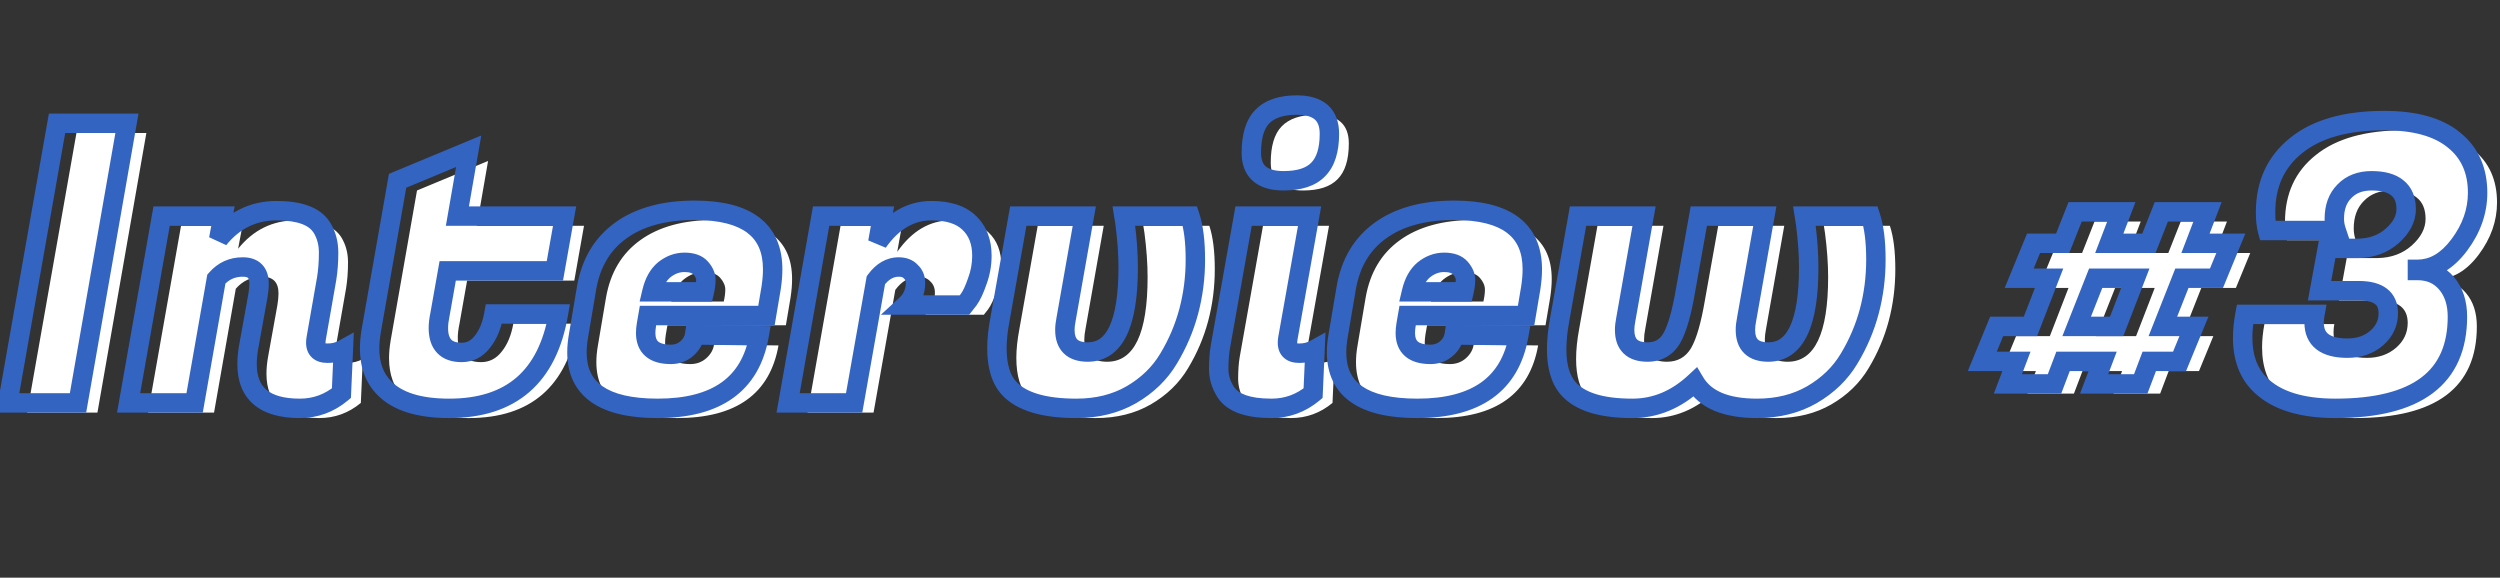
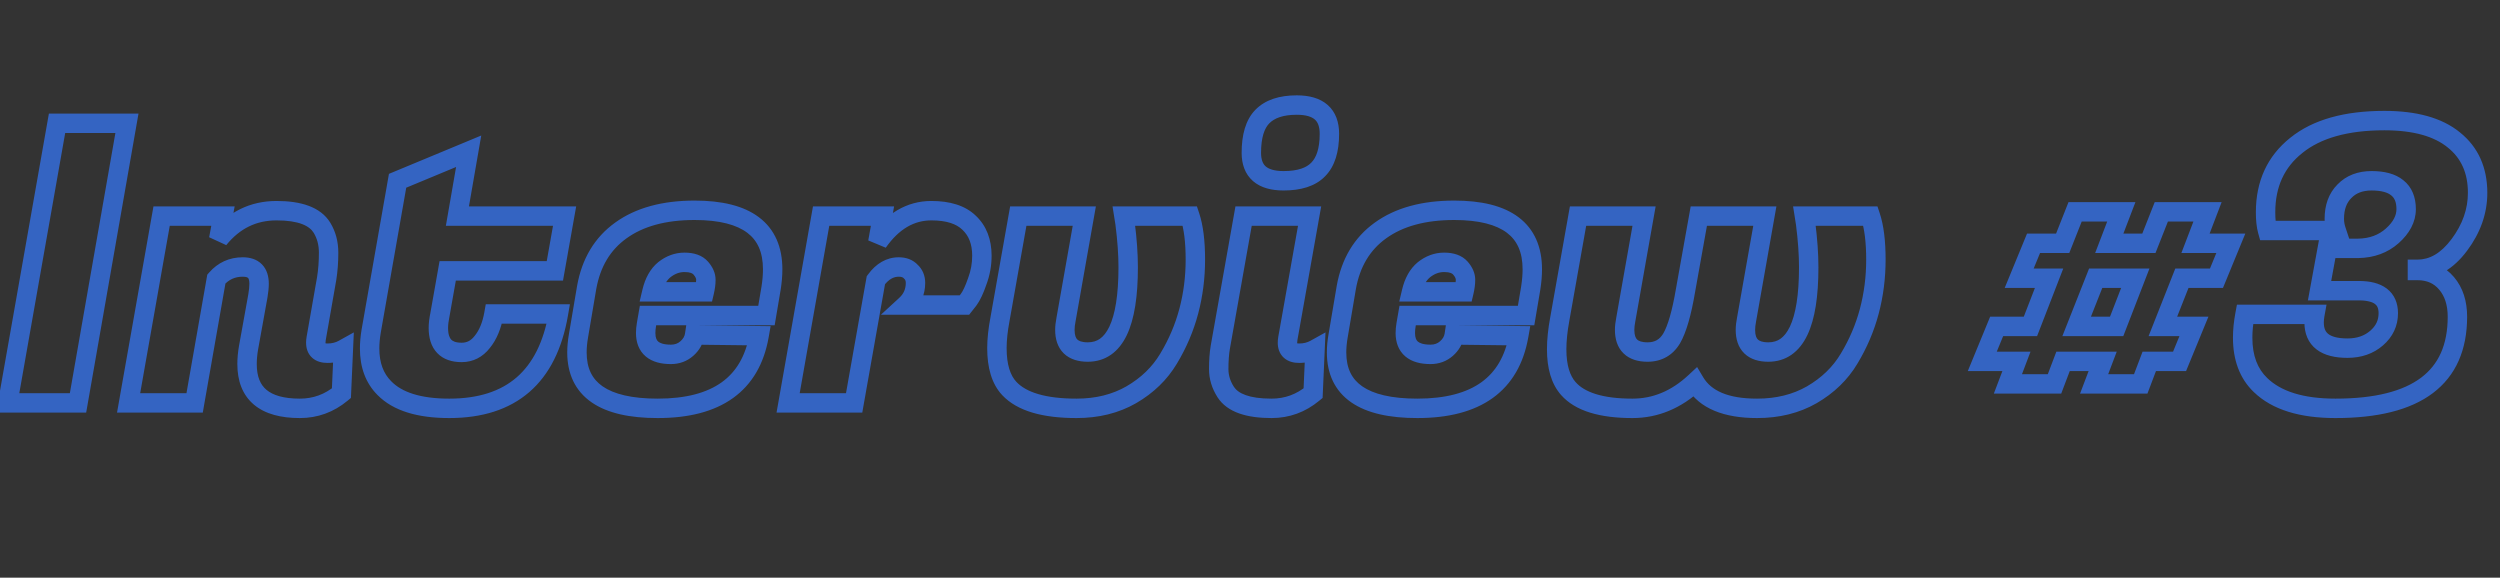
<svg xmlns="http://www.w3.org/2000/svg" width="515" height="119" viewBox="0 0 515 119" fill="none">
  <rect x="0" y="0" width="515" height="119" fill="#333333" stroke="none" />
-   <path d="M30.15 27.4L20.07 85H5.59L15.75 27.4H30.15ZM57.372 60.44C57.372 58.147 56.252 57 54.012 57C51.825 57 50.012 57.827 48.572 59.48L44.092 85H30.492L37.292 46.52H49.932L49.052 51.24C52.198 47.347 56.172 45.4 60.972 45.4C65.772 45.4 68.892 46.573 70.332 48.92C71.238 50.413 71.692 52.12 71.692 54.04C71.692 55.96 71.558 57.747 71.292 59.4L69.132 71.72C69.078 72.04 69.052 72.333 69.052 72.6C69.052 74.04 69.852 74.76 71.452 74.76C72.678 74.76 73.772 74.493 74.732 73.96L74.332 83C71.825 85.08 68.972 86.12 65.772 86.12C58.518 86.12 54.892 83.08 54.892 77C54.892 75.933 54.998 74.787 55.212 73.56L57.132 62.92C57.292 61.96 57.372 61.133 57.372 60.44ZM96.544 86.12C90.357 86.12 85.904 84.733 83.184 81.96C81.157 79.933 80.144 77.213 80.144 73.8C80.144 72.68 80.251 71.48 80.464 70.2L85.904 39.24L100.544 33.16L98.224 46.52H120.304L118.304 57.8H96.224L94.624 66.84C94.411 67.853 94.304 68.76 94.304 69.56C94.304 72.92 95.904 74.6 99.104 74.6C100.811 74.6 102.224 73.88 103.344 72.44C104.517 71 105.317 69.08 105.744 66.68H119.024C116.784 79.64 109.291 86.12 96.544 86.12ZM139.49 86.12C128.397 86.12 122.85 82.28 122.85 74.6C122.85 73.533 122.957 72.387 123.17 71.16L124.85 61.24C125.757 56.12 128.104 52.2 131.89 49.48C135.73 46.707 140.797 45.32 147.09 45.32C157.81 45.32 163.17 49.373 163.17 57.48C163.17 58.653 163.064 59.933 162.85 61.32L161.89 67H137.49L137.17 68.84C137.064 69.48 137.01 70.067 137.01 70.6C137.01 73.533 138.744 75 142.21 75C143.49 75 144.584 74.6 145.49 73.8C146.397 73 146.93 72.067 147.09 71L160.37 71.16C158.61 81.133 151.65 86.12 139.49 86.12ZM149.09 62.12C149.304 61.213 149.41 60.387 149.41 59.64C149.41 58.84 149.064 58.04 148.37 57.24C147.677 56.44 146.557 56.04 145.01 56.04C143.517 56.04 142.13 56.547 140.85 57.56C139.624 58.573 138.77 60.093 138.29 62.12H149.09ZM206.271 54.68C206.271 56.493 205.951 58.253 205.311 59.96C204.724 61.667 204.138 62.92 203.551 63.72L202.671 64.84H190.591C191.924 63.613 192.591 62.093 192.591 60.28C192.591 59.32 192.271 58.547 191.631 57.96C191.044 57.32 190.218 57 189.151 57C187.338 57 185.764 57.907 184.431 59.72L179.951 85H166.351L173.151 46.52H185.791L184.831 51.88C187.871 47.56 191.551 45.4 195.871 45.4C199.338 45.4 201.924 46.227 203.631 47.88C205.391 49.533 206.271 51.8 206.271 54.68ZM249.125 46.52C249.871 48.76 250.245 51.747 250.245 55.48C250.245 59.16 249.791 62.707 248.885 66.12C247.978 69.533 246.591 72.787 244.725 75.88C242.911 78.92 240.351 81.4 237.045 83.32C233.791 85.187 230.031 86.12 225.765 86.12C219.098 86.12 214.485 84.76 211.925 82.04C210.218 80.227 209.365 77.453 209.365 73.72C209.365 71.96 209.578 69.96 210.005 67.72L213.765 46.52H227.365L223.605 67.8C223.445 68.6 223.365 69.32 223.365 69.96C223.365 73 224.938 74.52 228.085 74.52C233.631 74.52 236.405 68.707 236.405 57.08C236.405 54.36 236.191 51.347 235.765 48.04L235.525 46.52H249.125ZM271.617 74.76C272.843 74.76 273.937 74.493 274.897 73.96L274.497 83C271.99 85.08 269.137 86.12 265.937 86.12C261.083 86.12 257.937 85 256.497 82.76C255.537 81.267 255.057 79.693 255.057 78.04C255.057 76.333 255.163 74.84 255.377 73.56L260.177 46.52H273.777L269.297 71.72C269.243 72.04 269.217 72.333 269.217 72.6C269.217 74.04 270.017 74.76 271.617 74.76ZM261.777 33.48C261.777 30.067 262.523 27.587 264.017 26.04C265.563 24.44 267.937 23.64 271.137 23.64C275.617 23.64 277.857 25.613 277.857 29.56C277.857 32.92 277.083 35.373 275.537 36.92C274.043 38.467 271.67 39.24 268.417 39.24C263.99 39.24 261.777 37.32 261.777 33.48ZM295.975 86.12C284.881 86.12 279.335 82.28 279.335 74.6C279.335 73.533 279.441 72.387 279.655 71.16L281.335 61.24C282.241 56.12 284.588 52.2 288.375 49.48C292.215 46.707 297.281 45.32 303.575 45.32C314.295 45.32 319.655 49.373 319.655 57.48C319.655 58.653 319.548 59.933 319.335 61.32L318.375 67H293.975L293.655 68.84C293.548 69.48 293.495 70.067 293.495 70.6C293.495 73.533 295.228 75 298.695 75C299.975 75 301.068 74.6 301.975 73.8C302.881 73 303.415 72.067 303.575 71L316.855 71.16C315.095 81.133 308.135 86.12 295.975 86.12ZM305.575 62.12C305.788 61.213 305.895 60.387 305.895 59.64C305.895 58.84 305.548 58.04 304.855 57.24C304.161 56.44 303.041 56.04 301.495 56.04C300.001 56.04 298.615 56.547 297.335 57.56C296.108 58.573 295.255 60.093 294.775 62.12H305.575ZM389.315 46.52C390.062 48.76 390.435 51.747 390.435 55.48C390.435 59.16 389.982 62.707 389.075 66.12C388.169 69.533 386.782 72.787 384.915 75.88C383.102 78.92 380.542 81.4 377.235 83.32C373.982 85.187 370.222 86.12 365.955 86.12C359.555 86.12 355.289 84.333 353.155 80.76C349.315 84.333 345.022 86.12 340.275 86.12C333.875 86.12 329.475 84.76 327.075 82.04C325.475 80.227 324.675 77.533 324.675 73.96C324.675 72.093 324.889 70.013 325.315 67.72L329.075 46.52H342.675L338.915 67.8C338.755 68.6 338.675 69.32 338.675 69.96C338.675 73 340.249 74.52 343.395 74.52C345.582 74.52 347.235 73.587 348.355 71.72C349.475 69.8 350.435 66.467 351.235 61.72L353.955 46.52H367.555L363.795 67.8C363.635 68.6 363.555 69.32 363.555 69.96C363.555 73 365.129 74.52 368.275 74.52C373.822 74.52 376.595 68.707 376.595 57.08C376.595 54.36 376.382 51.347 375.955 48.04L375.715 46.52H389.315ZM452.99 76.44H446.75L444.99 81.08H435.39L437.15 76.44H428.99L427.23 81.08H417.63L419.39 76.44H412.35L415.31 69.24H422.27L426.11 59.32H419.95L422.91 52.12H428.91L431.47 45.64H440.99L438.51 52.12H446.67L449.23 45.64H458.75L456.27 52.12H463.55L460.59 59.32H453.47L449.55 69.24H455.95L452.99 76.44ZM440.03 69.24L443.87 59.32H435.71L431.79 69.24H440.03ZM484.868 47.08C484.868 47.88 485.002 48.68 485.268 49.48H471.108C470.842 48.52 470.708 47.267 470.708 45.72C470.708 39.907 472.815 35.32 477.028 31.96C481.242 28.547 487.295 26.84 495.188 26.84C501.482 26.84 506.255 28.173 509.508 30.84C512.762 33.453 514.388 37.08 514.388 41.72C514.388 45.507 513.135 49.08 510.628 52.44C508.122 55.8 505.242 57.48 501.988 57.48V57.72C504.495 57.72 506.495 58.6 507.988 60.36C509.482 62.12 510.228 64.413 510.228 67.24C510.228 79.827 501.855 86.12 485.108 86.12C478.122 86.12 472.975 84.52 469.668 81.32C467.215 78.973 465.988 75.72 465.988 71.56C465.988 70.067 466.148 68.467 466.468 66.76H480.868C480.762 67.347 480.708 67.907 480.708 68.44C480.708 71.96 483.002 73.72 487.588 73.72C489.988 73.72 491.988 73.027 493.588 71.64C495.188 70.253 495.988 68.547 495.988 66.52C495.988 63.427 493.962 61.88 489.908 61.88H481.828L483.428 53.16H489.828C492.602 53.107 494.922 52.253 496.788 50.6C498.708 48.893 499.668 47.053 499.668 45.08C499.668 43.107 499.055 41.64 497.828 40.68C496.655 39.72 494.895 39.24 492.548 39.24C490.202 39.24 488.335 39.96 486.948 41.4C485.562 42.787 484.868 44.68 484.868 47.08Z" fill="white" />
  <mask id="path-2-outside-1_202_395" maskUnits="userSpaceOnUse" x="-1" y="19" width="514" height="68" fill="black">
    <rect fill="white" x="-1" y="19" width="514" height="68" />
    <path d="M26.15 25.4L16.07 83H1.59L11.75 25.4H26.15ZM53.372 58.44C53.372 56.147 52.252 55 50.012 55C47.825 55 46.012 55.827 44.572 57.48L40.092 83H26.492L33.292 44.52H45.932L45.052 49.24C48.198 45.347 52.172 43.4 56.972 43.4C61.772 43.4 64.892 44.573 66.332 46.92C67.238 48.413 67.692 50.12 67.692 52.04C67.692 53.96 67.558 55.747 67.292 57.4L65.132 69.72C65.078 70.04 65.052 70.333 65.052 70.6C65.052 72.04 65.852 72.76 67.452 72.76C68.678 72.76 69.772 72.493 70.732 71.96L70.332 81C67.825 83.08 64.972 84.12 61.772 84.12C54.518 84.12 50.892 81.08 50.892 75C50.892 73.933 50.998 72.787 51.212 71.56L53.132 60.92C53.292 59.96 53.372 59.133 53.372 58.44ZM92.544 84.12C86.357 84.12 81.904 82.733 79.184 79.96C77.157 77.933 76.144 75.213 76.144 71.8C76.144 70.68 76.251 69.48 76.464 68.2L81.904 37.24L96.544 31.16L94.224 44.52H116.304L114.304 55.8H92.224L90.624 64.84C90.411 65.853 90.304 66.76 90.304 67.56C90.304 70.92 91.904 72.6 95.104 72.6C96.811 72.6 98.224 71.88 99.344 70.44C100.517 69 101.317 67.08 101.744 64.68H115.024C112.784 77.64 105.291 84.12 92.544 84.12ZM135.49 84.12C124.397 84.12 118.85 80.28 118.85 72.6C118.85 71.533 118.957 70.387 119.17 69.16L120.85 59.24C121.757 54.12 124.104 50.2 127.89 47.48C131.73 44.707 136.797 43.32 143.09 43.32C153.81 43.32 159.17 47.373 159.17 55.48C159.17 56.653 159.064 57.933 158.85 59.32L157.89 65H133.49L133.17 66.84C133.064 67.48 133.01 68.067 133.01 68.6C133.01 71.533 134.744 73 138.21 73C139.49 73 140.584 72.6 141.49 71.8C142.397 71 142.93 70.067 143.09 69L156.37 69.16C154.61 79.133 147.65 84.12 135.49 84.12ZM145.09 60.12C145.304 59.213 145.41 58.387 145.41 57.64C145.41 56.84 145.064 56.04 144.37 55.24C143.677 54.44 142.557 54.04 141.01 54.04C139.517 54.04 138.13 54.547 136.85 55.56C135.624 56.573 134.77 58.093 134.29 60.12H145.09ZM202.271 52.68C202.271 54.493 201.951 56.253 201.311 57.96C200.724 59.667 200.138 60.92 199.551 61.72L198.671 62.84H186.591C187.924 61.613 188.591 60.093 188.591 58.28C188.591 57.32 188.271 56.547 187.631 55.96C187.044 55.32 186.218 55 185.151 55C183.338 55 181.764 55.907 180.431 57.72L175.951 83H162.351L169.151 44.52H181.791L180.831 49.88C183.871 45.56 187.551 43.4 191.871 43.4C195.338 43.4 197.924 44.227 199.631 45.88C201.391 47.533 202.271 49.8 202.271 52.68ZM245.125 44.52C245.871 46.76 246.245 49.747 246.245 53.48C246.245 57.16 245.791 60.707 244.885 64.12C243.978 67.533 242.591 70.787 240.725 73.88C238.911 76.92 236.351 79.4 233.045 81.32C229.791 83.187 226.031 84.12 221.765 84.12C215.098 84.12 210.485 82.76 207.925 80.04C206.218 78.227 205.365 75.453 205.365 71.72C205.365 69.96 205.578 67.96 206.005 65.72L209.765 44.52H223.365L219.605 65.8C219.445 66.6 219.365 67.32 219.365 67.96C219.365 71 220.938 72.52 224.085 72.52C229.631 72.52 232.405 66.707 232.405 55.08C232.405 52.36 232.191 49.347 231.765 46.04L231.525 44.52H245.125ZM267.617 72.76C268.843 72.76 269.937 72.493 270.897 71.96L270.497 81C267.99 83.08 265.137 84.12 261.937 84.12C257.083 84.12 253.937 83 252.497 80.76C251.537 79.267 251.057 77.693 251.057 76.04C251.057 74.333 251.163 72.84 251.377 71.56L256.177 44.52H269.777L265.297 69.72C265.243 70.04 265.217 70.333 265.217 70.6C265.217 72.04 266.017 72.76 267.617 72.76ZM257.777 31.48C257.777 28.067 258.523 25.587 260.017 24.04C261.563 22.44 263.937 21.64 267.137 21.64C271.617 21.64 273.857 23.613 273.857 27.56C273.857 30.92 273.083 33.373 271.537 34.92C270.043 36.467 267.67 37.24 264.417 37.24C259.99 37.24 257.777 35.32 257.777 31.48ZM291.975 84.12C280.881 84.12 275.335 80.28 275.335 72.6C275.335 71.533 275.441 70.387 275.655 69.16L277.335 59.24C278.241 54.12 280.588 50.2 284.375 47.48C288.215 44.707 293.281 43.32 299.575 43.32C310.295 43.32 315.655 47.373 315.655 55.48C315.655 56.653 315.548 57.933 315.335 59.32L314.375 65H289.975L289.655 66.84C289.548 67.48 289.495 68.067 289.495 68.6C289.495 71.533 291.228 73 294.695 73C295.975 73 297.068 72.6 297.975 71.8C298.881 71 299.415 70.067 299.575 69L312.855 69.16C311.095 79.133 304.135 84.12 291.975 84.12ZM301.575 60.12C301.788 59.213 301.895 58.387 301.895 57.64C301.895 56.84 301.548 56.04 300.855 55.24C300.161 54.44 299.041 54.04 297.495 54.04C296.001 54.04 294.615 54.547 293.335 55.56C292.108 56.573 291.255 58.093 290.775 60.12H301.575ZM385.315 44.52C386.062 46.76 386.435 49.747 386.435 53.48C386.435 57.16 385.982 60.707 385.075 64.12C384.169 67.533 382.782 70.787 380.915 73.88C379.102 76.92 376.542 79.4 373.235 81.32C369.982 83.187 366.222 84.12 361.955 84.12C355.555 84.12 351.289 82.333 349.155 78.76C345.315 82.333 341.022 84.12 336.275 84.12C329.875 84.12 325.475 82.76 323.075 80.04C321.475 78.227 320.675 75.533 320.675 71.96C320.675 70.093 320.889 68.013 321.315 65.72L325.075 44.52H338.675L334.915 65.8C334.755 66.6 334.675 67.32 334.675 67.96C334.675 71 336.249 72.52 339.395 72.52C341.582 72.52 343.235 71.587 344.355 69.72C345.475 67.8 346.435 64.467 347.235 59.72L349.955 44.52H363.555L359.795 65.8C359.635 66.6 359.555 67.32 359.555 67.96C359.555 71 361.129 72.52 364.275 72.52C369.822 72.52 372.595 66.707 372.595 55.08C372.595 52.36 372.382 49.347 371.955 46.04L371.715 44.52H385.315ZM448.99 74.44H442.75L440.99 79.08H431.39L433.15 74.44H424.99L423.23 79.08H413.63L415.39 74.44H408.35L411.31 67.24H418.27L422.11 57.32H415.95L418.91 50.12H424.91L427.47 43.64H436.99L434.51 50.12H442.67L445.23 43.64H454.75L452.27 50.12H459.55L456.59 57.32H449.47L445.55 67.24H451.95L448.99 74.44ZM436.03 67.24L439.87 57.32H431.71L427.79 67.24H436.03ZM480.868 45.08C480.868 45.88 481.002 46.68 481.268 47.48H467.108C466.842 46.52 466.708 45.267 466.708 43.72C466.708 37.907 468.815 33.32 473.028 29.96C477.242 26.547 483.295 24.84 491.188 24.84C497.482 24.84 502.255 26.173 505.508 28.84C508.762 31.453 510.388 35.08 510.388 39.72C510.388 43.507 509.135 47.08 506.628 50.44C504.122 53.8 501.242 55.48 497.988 55.48V55.72C500.495 55.72 502.495 56.6 503.988 58.36C505.482 60.12 506.228 62.413 506.228 65.24C506.228 77.827 497.855 84.12 481.108 84.12C474.122 84.12 468.975 82.52 465.668 79.32C463.215 76.973 461.988 73.72 461.988 69.56C461.988 68.067 462.148 66.467 462.468 64.76H476.868C476.762 65.347 476.708 65.907 476.708 66.44C476.708 69.96 479.002 71.72 483.588 71.72C485.988 71.72 487.988 71.027 489.588 69.64C491.188 68.253 491.988 66.547 491.988 64.52C491.988 61.427 489.962 59.88 485.908 59.88H477.828L479.428 51.16H485.828C488.602 51.107 490.922 50.253 492.788 48.6C494.708 46.893 495.668 45.053 495.668 43.08C495.668 41.107 495.055 39.64 493.828 38.68C492.655 37.72 490.895 37.24 488.548 37.24C486.202 37.24 484.335 37.96 482.948 39.4C481.562 40.787 480.868 42.68 480.868 45.08Z" />
  </mask>
  <path d="M26.15 25.4L28.12 25.745L28.531 23.4H26.15V25.4ZM16.07 83V85H17.751L18.04 83.345L16.07 83ZM1.59 83L-0.379 82.653L-0.793 85H1.59V83ZM11.75 25.4V23.4H10.072L9.781 25.053L11.75 25.4ZM24.18 25.055L14.1 82.655L18.04 83.345L28.12 25.745L24.18 25.055ZM16.07 81H1.59V85H16.07V81ZM3.56 83.347L13.72 25.747L9.781 25.053L-0.379 82.653L3.56 83.347ZM11.75 27.4H26.15V23.4H11.75V27.4ZM44.572 57.48L43.063 56.166L42.698 56.586L42.602 57.134L44.572 57.48ZM40.092 83V85H41.771L42.061 83.346L40.092 83ZM26.492 83L24.522 82.652L24.107 85H26.492V83ZM33.292 44.52V42.52H31.614L31.322 44.172L33.292 44.52ZM45.932 44.52L47.898 44.887L48.339 42.52H45.932V44.52ZM45.052 49.24L43.085 48.873L46.607 50.497L45.052 49.24ZM66.332 46.92L68.041 45.882L68.036 45.874L66.332 46.92ZM67.292 57.4L69.261 57.745L69.264 57.732L69.266 57.718L67.292 57.4ZM65.132 69.72L63.162 69.375L63.16 69.383L63.159 69.391L65.132 69.72ZM70.732 71.96L72.73 72.048L72.888 68.474L69.76 70.212L70.732 71.96ZM70.332 81L71.609 82.539L72.29 81.973L72.33 81.088L70.332 81ZM51.212 71.56L49.243 71.205L49.241 71.217L51.212 71.56ZM53.132 60.92L55.1 61.275L55.102 61.262L55.104 61.249L53.132 60.92ZM55.372 58.44C55.372 56.997 55.019 55.545 53.962 54.462C52.897 53.372 51.452 53 50.012 53V57C50.811 57 51.046 57.202 51.101 57.258C51.164 57.322 51.372 57.59 51.372 58.44H55.372ZM50.012 53C47.245 53 44.882 54.078 43.063 56.166L46.08 58.794C47.141 57.575 48.405 57 50.012 57V53ZM42.602 57.134L38.122 82.654L42.061 83.346L46.541 57.826L42.602 57.134ZM40.092 81H26.492V85H40.092V81ZM28.461 83.348L35.261 44.868L31.322 44.172L24.522 82.652L28.461 83.348ZM33.292 46.52H45.932V42.52H33.292V46.52ZM43.965 44.153L43.085 48.873L47.018 49.607L47.898 44.887L43.965 44.153ZM46.607 50.497C49.393 47.05 52.805 45.4 56.972 45.4V41.4C51.538 41.4 47.004 43.643 43.496 47.983L46.607 50.497ZM56.972 45.4C61.596 45.4 63.758 46.55 64.627 47.966L68.036 45.874C66.025 42.597 61.947 41.4 56.972 41.4V45.4ZM64.622 47.958C65.32 49.108 65.692 50.449 65.692 52.04H69.692C69.692 49.791 69.156 47.719 68.041 45.882L64.622 47.958ZM65.692 52.04C65.692 53.868 65.564 55.547 65.317 57.081L69.266 57.718C69.552 55.946 69.692 54.051 69.692 52.04H65.692ZM65.322 57.055L63.162 69.375L67.102 70.065L69.261 57.745L65.322 57.055ZM63.159 69.391C63.091 69.797 63.052 70.203 63.052 70.6H67.052C67.052 70.464 67.065 70.282 67.104 70.049L63.159 69.391ZM63.052 70.6C63.052 71.686 63.363 72.851 64.314 73.707C65.224 74.526 66.392 74.76 67.452 74.76V70.76C67.195 70.76 67.046 70.73 66.976 70.709C66.913 70.69 66.937 70.686 66.99 70.733C67.047 70.785 67.073 70.839 67.077 70.85C67.077 70.85 67.052 70.78 67.052 70.6H63.052ZM67.452 74.76C68.978 74.76 70.412 74.425 71.703 73.708L69.76 70.212C69.131 70.561 68.379 70.76 67.452 70.76V74.76ZM68.734 71.872L68.334 80.912L72.33 81.088L72.73 72.048L68.734 71.872ZM69.054 79.461C66.9 81.249 64.496 82.12 61.772 82.12V86.12C65.447 86.12 68.75 84.911 71.609 82.539L69.054 79.461ZM61.772 82.12C58.376 82.12 56.201 81.401 54.896 80.307C53.659 79.27 52.892 77.63 52.892 75H48.892C48.892 78.45 49.937 81.37 52.327 83.373C54.649 85.319 57.914 86.12 61.772 86.12V82.12ZM52.892 75C52.892 74.065 52.985 73.034 53.182 71.903L49.241 71.217C49.011 72.539 48.892 73.801 48.892 75H52.892ZM53.18 71.915L55.1 61.275L51.163 60.565L49.243 71.205L53.18 71.915ZM55.104 61.249C55.276 60.22 55.372 59.278 55.372 58.44H51.372C51.372 58.989 51.307 59.7 51.159 60.591L55.104 61.249ZM79.184 79.96L80.612 78.56L80.605 78.553L80.598 78.546L79.184 79.96ZM76.464 68.2L74.494 67.854L74.493 67.862L74.491 67.871L76.464 68.2ZM81.904 37.24L81.137 35.393L80.124 35.814L79.934 36.894L81.904 37.24ZM96.544 31.16L98.515 31.502L99.137 27.918L95.777 29.313L96.544 31.16ZM94.224 44.52L92.254 44.178L91.847 46.52H94.224V44.52ZM116.304 44.52L118.273 44.869L118.69 42.52H116.304V44.52ZM114.304 55.8V57.8H115.981L116.273 56.149L114.304 55.8ZM92.224 55.8V53.8H90.547L90.255 55.451L92.224 55.8ZM90.624 64.84L92.581 65.252L92.588 65.22L92.594 65.189L90.624 64.84ZM99.344 70.44L97.794 69.177L97.779 69.194L97.765 69.212L99.344 70.44ZM101.744 64.68V62.68H100.068L99.775 64.33L101.744 64.68ZM115.024 64.68L116.995 65.021L117.399 62.68H115.024V64.68ZM92.544 82.12C86.587 82.12 82.784 80.775 80.612 78.56L77.756 81.36C81.024 84.692 86.128 86.12 92.544 86.12V82.12ZM80.598 78.546C79.017 76.965 78.144 74.791 78.144 71.8H74.144C74.144 75.635 75.298 78.902 77.77 81.374L80.598 78.546ZM78.144 71.8C78.144 70.806 78.239 69.717 78.437 68.529L74.491 67.871C74.263 69.243 74.144 70.554 74.144 71.8H78.144ZM78.434 68.546L83.874 37.586L79.934 36.894L74.494 67.854L78.434 68.546ZM82.671 39.087L97.311 33.007L95.777 29.313L81.137 35.393L82.671 39.087ZM94.574 30.818L92.254 44.178L96.195 44.862L98.515 31.502L94.574 30.818ZM94.224 46.52H116.304V42.52H94.224V46.52ZM114.335 44.171L112.335 55.451L116.273 56.149L118.273 44.869L114.335 44.171ZM114.304 53.8H92.224V57.8H114.304V53.8ZM90.255 55.451L88.655 64.491L92.594 65.189L94.194 56.149L90.255 55.451ZM88.667 64.428C88.433 65.54 88.304 66.588 88.304 67.56H92.304C92.304 66.932 92.388 66.167 92.581 65.252L88.667 64.428ZM88.304 67.56C88.304 69.525 88.77 71.369 90.056 72.719C91.359 74.088 93.17 74.6 95.104 74.6V70.6C93.838 70.6 93.249 70.272 92.952 69.961C92.638 69.631 92.304 68.955 92.304 67.56H88.304ZM95.104 74.6C97.475 74.6 99.454 73.556 100.923 71.668L97.765 69.212C96.994 70.204 96.146 70.6 95.104 70.6V74.6ZM100.895 71.703C102.34 69.93 103.245 67.664 103.713 65.03L99.775 64.33C99.39 66.496 98.695 68.07 97.794 69.177L100.895 71.703ZM101.744 66.68H115.024V62.68H101.744V66.68ZM113.053 64.339C111.986 70.514 109.713 74.896 106.416 77.747C103.127 80.592 98.578 82.12 92.544 82.12V86.12C99.257 86.12 104.828 84.408 109.032 80.773C113.229 77.144 115.822 71.806 116.995 65.021L113.053 64.339ZM119.17 69.16L121.141 69.503L121.142 69.494L119.17 69.16ZM120.85 59.24L118.881 58.891L118.88 58.899L118.878 58.906L120.85 59.24ZM127.89 47.48L129.057 49.104L129.061 49.101L127.89 47.48ZM158.85 59.32L160.822 59.653L160.825 59.639L160.827 59.624L158.85 59.32ZM157.89 65V67H159.581L159.862 65.333L157.89 65ZM133.49 65V63H131.808L131.52 64.657L133.49 65ZM133.17 66.84L131.2 66.497L131.198 66.511L133.17 66.84ZM141.49 71.8L142.814 73.3L141.49 71.8ZM143.09 69L143.114 67L141.371 66.979L141.112 68.703L143.09 69ZM156.37 69.16L158.34 69.508L158.749 67.189L156.394 67.16L156.37 69.16ZM145.09 60.12V62.12H146.674L147.037 60.578L145.09 60.12ZM144.37 55.24L142.859 56.55V56.55L144.37 55.24ZM136.85 55.56L135.609 53.992L135.593 54.005L135.577 54.018L136.85 55.56ZM134.29 60.12L132.344 59.659L131.761 62.12H134.29V60.12ZM135.49 82.12C130.113 82.12 126.434 81.178 124.149 79.596C121.996 78.105 120.85 75.889 120.85 72.6H116.85C116.85 76.991 118.478 80.535 121.872 82.884C125.133 85.142 129.775 86.12 135.49 86.12V82.12ZM120.85 72.6C120.85 71.665 120.944 70.634 121.141 69.503L117.2 68.817C116.97 70.139 116.85 71.401 116.85 72.6H120.85ZM121.142 69.494L122.822 59.574L118.878 58.906L117.198 68.826L121.142 69.494ZM122.82 59.589C123.647 54.918 125.744 51.484 129.057 49.104L126.724 45.856C122.463 48.916 119.867 53.322 118.881 58.891L122.82 59.589ZM129.061 49.101C132.464 46.644 137.081 45.32 143.09 45.32V41.32C136.513 41.32 130.996 42.77 126.719 45.859L129.061 49.101ZM143.09 45.32C148.255 45.32 151.764 46.306 153.944 47.955C156.019 49.524 157.17 51.908 157.17 55.48H161.17C161.17 50.945 159.642 47.249 156.357 44.765C153.177 42.36 148.645 41.32 143.09 41.32V45.32ZM157.17 55.48C157.17 56.534 157.074 57.711 156.874 59.016L160.827 59.624C161.053 58.156 161.17 56.773 161.17 55.48H157.17ZM156.878 58.987L155.918 64.667L159.862 65.333L160.822 59.653L156.878 58.987ZM157.89 63H133.49V67H157.89V63ZM131.52 64.657L131.2 66.497L135.141 67.183L135.461 65.343L131.52 64.657ZM131.198 66.511C131.076 67.237 131.01 67.936 131.01 68.6H135.01C135.01 68.197 135.051 67.722 135.143 67.169L131.198 66.511ZM131.01 68.6C131.01 70.471 131.579 72.209 133.018 73.427C134.394 74.591 136.243 75 138.21 75V71C136.711 71 135.96 70.676 135.602 70.373C135.309 70.125 135.01 69.663 135.01 68.6H131.01ZM138.21 75C139.947 75 141.519 74.442 142.814 73.3L140.167 70.3C139.648 70.758 139.034 71 138.21 71V75ZM142.814 73.3C144.028 72.228 144.83 70.886 145.068 69.297L141.112 68.703C141.031 69.248 140.766 69.772 140.167 70.3L142.814 73.3ZM143.066 71L156.346 71.16L156.394 67.16L143.114 67L143.066 71ZM154.401 68.812C153.594 73.385 151.644 76.62 148.665 78.754C145.641 80.921 141.322 82.12 135.49 82.12V86.12C141.819 86.12 147.06 84.825 150.995 82.006C154.977 79.153 157.387 74.908 158.34 69.508L154.401 68.812ZM147.037 60.578C147.278 59.556 147.41 58.573 147.41 57.64H143.41C143.41 58.2 143.33 58.87 143.143 59.662L147.037 60.578ZM147.41 57.64C147.41 56.221 146.787 54.974 145.882 53.93L142.859 56.55C143.34 57.105 143.41 57.459 143.41 57.64H147.41ZM145.882 53.93C144.66 52.521 142.864 52.04 141.01 52.04V56.04C142.25 56.04 142.694 56.359 142.859 56.55L145.882 53.93ZM141.01 52.04C139.024 52.04 137.207 52.727 135.609 53.992L138.092 57.128C139.053 56.367 140.01 56.04 141.01 56.04V52.04ZM135.577 54.018C133.923 55.384 132.894 57.34 132.344 59.659L136.236 60.581C136.647 58.847 137.324 57.763 138.124 57.102L135.577 54.018ZM134.29 62.12H145.09V58.12H134.29V62.12ZM201.311 57.96L199.438 57.258L199.429 57.284L199.42 57.31L201.311 57.96ZM199.551 61.72L201.124 62.956L201.144 62.929L201.164 62.903L199.551 61.72ZM198.671 62.84V64.84H199.643L200.244 64.076L198.671 62.84ZM186.591 62.84L185.237 61.368L181.463 64.84H186.591V62.84ZM187.631 55.96L186.157 57.311L186.215 57.376L186.279 57.434L187.631 55.96ZM180.431 57.72L178.82 56.535L178.543 56.911L178.462 57.371L180.431 57.72ZM175.951 83V85H177.628L177.92 83.349L175.951 83ZM162.351 83L160.381 82.652L159.967 85H162.351V83ZM169.151 44.52V42.52H167.473L167.181 44.172L169.151 44.52ZM181.791 44.52L183.76 44.873L184.181 42.52H181.791V44.52ZM180.831 49.88L178.862 49.527L182.467 51.031L180.831 49.88ZM199.631 45.88L198.239 47.316L198.25 47.327L198.262 47.338L199.631 45.88ZM200.271 52.68C200.271 54.252 199.995 55.774 199.438 57.258L203.184 58.662C203.907 56.732 204.271 54.734 204.271 52.68H200.271ZM199.42 57.31C198.854 58.955 198.345 59.982 197.938 60.537L201.164 62.903C201.93 61.858 202.594 60.379 203.202 58.61L199.42 57.31ZM197.978 60.484L197.098 61.604L200.244 64.076L201.124 62.956L197.978 60.484ZM198.671 60.84H186.591V64.84H198.671V60.84ZM187.945 64.312C189.69 62.706 190.591 60.652 190.591 58.28H186.591C186.591 59.535 186.158 60.521 185.237 61.368L187.945 64.312ZM190.591 58.28C190.591 56.825 190.082 55.494 188.982 54.486L186.279 57.434C186.46 57.6 186.591 57.815 186.591 58.28H190.591ZM189.105 54.609C188.056 53.464 186.64 53 185.151 53V57C185.795 57 186.033 57.176 186.157 57.311L189.105 54.609ZM185.151 53C182.548 53 180.428 54.347 178.82 56.535L182.042 58.905C183.1 57.466 184.128 57 185.151 57V53ZM178.462 57.371L173.982 82.651L177.92 83.349L182.4 58.069L178.462 57.371ZM175.951 81H162.351V85H175.951V81ZM164.32 83.348L171.12 44.868L167.181 44.172L160.381 82.652L164.32 83.348ZM169.151 46.52H181.791V42.52H169.151V46.52ZM179.822 44.167L178.862 49.527L182.8 50.233L183.76 44.873L179.822 44.167ZM182.467 51.031C185.226 47.109 188.35 45.4 191.871 45.4V41.4C186.752 41.4 182.516 44.011 179.195 48.729L182.467 51.031ZM191.871 45.4C195.055 45.4 197.047 46.161 198.239 47.316L201.023 44.444C198.802 42.292 195.62 41.4 191.871 41.4V45.4ZM198.262 47.338C199.542 48.541 200.271 50.237 200.271 52.68H204.271C204.271 49.363 203.24 46.526 201 44.422L198.262 47.338ZM245.125 44.52L247.022 43.888L246.566 42.52H245.125V44.52ZM244.885 64.12L242.952 63.607L244.885 64.12ZM240.725 73.88L239.012 72.847L239.007 72.855L240.725 73.88ZM233.045 81.32L234.04 83.055L234.049 83.05L233.045 81.32ZM207.925 80.04L209.381 78.669L207.925 80.04ZM206.005 65.72L207.969 66.094L207.972 66.082L207.974 66.069L206.005 65.72ZM209.765 44.52V42.52H208.088L207.795 44.171L209.765 44.52ZM223.365 44.52L225.334 44.868L225.749 42.52H223.365V44.52ZM219.605 65.8L221.566 66.192L221.57 66.17L221.574 66.148L219.605 65.8ZM231.765 46.04L233.748 45.784L233.745 45.756L233.74 45.728L231.765 46.04ZM231.525 44.52V42.52H229.184L229.549 44.832L231.525 44.52ZM243.227 45.153C243.878 47.105 244.245 49.852 244.245 53.48H248.245C248.245 49.641 247.864 46.414 247.022 43.888L243.227 45.153ZM244.245 53.48C244.245 56.994 243.812 60.368 242.952 63.607L246.818 64.633C247.771 61.046 248.245 57.326 248.245 53.48H244.245ZM242.952 63.607C242.095 66.833 240.783 69.912 239.012 72.847L242.437 74.913C244.399 71.662 245.861 68.234 246.818 64.633L242.952 63.607ZM239.007 72.855C237.382 75.581 235.078 77.827 232.04 79.59L234.049 83.05C237.625 80.973 240.441 78.26 242.442 74.905L239.007 72.855ZM232.049 79.585C229.139 81.255 225.731 82.12 221.765 82.12V86.12C226.332 86.12 230.444 85.118 234.04 83.055L232.049 79.585ZM221.765 82.12C215.249 82.12 211.356 80.768 209.381 78.669L206.468 81.411C209.613 84.752 214.947 86.12 221.765 86.12V82.12ZM209.381 78.669C208.163 77.376 207.365 75.193 207.365 71.72H203.365C203.365 75.714 204.273 79.078 206.468 81.411L209.381 78.669ZM207.365 71.72C207.365 70.116 207.56 68.245 207.969 66.094L204.04 65.346C203.596 67.675 203.365 69.804 203.365 71.72H207.365ZM207.974 66.069L211.734 44.869L207.795 44.171L204.035 65.371L207.974 66.069ZM209.765 46.52H223.365V42.52H209.765V46.52ZM221.395 44.172L217.635 65.452L221.574 66.148L225.334 44.868L221.395 44.172ZM217.644 65.408C217.464 66.304 217.365 67.158 217.365 67.96H221.365C221.365 67.482 221.425 66.896 221.566 66.192L217.644 65.408ZM217.365 67.96C217.365 69.806 217.846 71.554 219.155 72.818C220.451 74.07 222.22 74.52 224.085 74.52V70.52C222.803 70.52 222.212 70.21 221.934 69.942C221.67 69.686 221.365 69.154 221.365 67.96H217.365ZM224.085 74.52C225.841 74.52 227.463 74.053 228.87 73.07C230.26 72.098 231.327 70.704 232.13 69.021C233.71 65.709 234.405 60.989 234.405 55.08H230.405C230.405 60.798 229.713 64.798 228.52 67.299C227.936 68.523 227.269 69.308 226.579 69.791C225.906 70.261 225.102 70.52 224.085 70.52V74.52ZM234.405 55.08C234.405 52.258 234.184 49.157 233.748 45.784L229.781 46.296C230.199 49.536 230.405 52.462 230.405 55.08H234.405ZM233.74 45.728L233.5 44.208L229.549 44.832L229.789 46.352L233.74 45.728ZM231.525 46.52H245.125V42.52H231.525V46.52ZM270.897 71.96L272.895 72.048L273.053 68.474L269.925 70.212L270.897 71.96ZM270.497 81L271.774 82.539L272.455 81.973L272.495 81.088L270.497 81ZM252.497 80.76L254.179 79.678L252.497 80.76ZM251.377 71.56L249.407 71.21L249.406 71.221L249.404 71.231L251.377 71.56ZM256.177 44.52V42.52H254.5L254.207 44.17L256.177 44.52ZM269.777 44.52L271.746 44.87L272.163 42.52H269.777V44.52ZM265.297 69.72L263.327 69.37L263.326 69.381L263.324 69.391L265.297 69.72ZM260.017 24.04L258.579 22.65L258.578 22.651L260.017 24.04ZM271.537 34.92L270.122 33.506L270.11 33.518L270.098 33.531L271.537 34.92ZM267.617 74.76C269.143 74.76 270.577 74.425 271.868 73.708L269.925 70.212C269.296 70.561 268.544 70.76 267.617 70.76V74.76ZM268.899 71.872L268.499 80.912L272.495 81.088L272.895 72.048L268.899 71.872ZM269.219 79.461C267.065 81.249 264.661 82.12 261.937 82.12V86.12C265.612 86.12 268.915 84.911 271.774 82.539L269.219 79.461ZM261.937 82.12C257.217 82.12 255.03 81.003 254.179 79.678L250.814 81.841C252.843 84.997 256.949 86.12 261.937 86.12V82.12ZM254.179 79.678C253.41 78.483 253.057 77.281 253.057 76.04H249.057C249.057 78.105 249.663 80.05 250.814 81.841L254.179 79.678ZM253.057 76.04C253.057 74.411 253.159 73.032 253.349 71.889L249.404 71.231C249.168 72.648 249.057 74.255 249.057 76.04H253.057ZM253.346 71.91L258.146 44.87L254.207 44.17L249.407 71.21L253.346 71.91ZM256.177 46.52H269.777V42.52H256.177V46.52ZM267.807 44.17L263.327 69.37L267.266 70.07L271.746 44.87L267.807 44.17ZM263.324 69.391C263.256 69.797 263.217 70.203 263.217 70.6H267.217C267.217 70.464 267.23 70.282 267.269 70.049L263.324 69.391ZM263.217 70.6C263.217 71.686 263.528 72.851 264.479 73.707C265.389 74.526 266.557 74.76 267.617 74.76V70.76C267.36 70.76 267.212 70.73 267.141 70.709C267.078 70.69 267.102 70.686 267.154 70.733C267.212 70.785 267.238 70.839 267.242 70.85C267.242 70.85 267.217 70.78 267.217 70.6H263.217ZM259.777 31.48C259.777 28.292 260.484 26.435 261.455 25.429L258.578 22.651C256.563 24.738 255.777 27.841 255.777 31.48H259.777ZM261.455 25.43C262.485 24.364 264.239 23.64 267.137 23.64V19.64C263.634 19.64 260.641 20.516 258.579 22.65L261.455 25.43ZM267.137 23.64C269.126 23.64 270.245 24.084 270.854 24.621C271.416 25.115 271.857 25.965 271.857 27.56H275.857C275.857 25.208 275.177 23.098 273.499 21.619C271.868 20.183 269.627 19.64 267.137 19.64V23.64ZM271.857 27.56C271.857 30.668 271.135 32.493 270.122 33.506L272.951 36.334C275.032 34.253 275.857 31.172 275.857 27.56H271.857ZM270.098 33.531C269.137 34.526 267.403 35.24 264.417 35.24V39.24C267.937 39.24 270.949 38.408 272.975 36.309L270.098 33.531ZM264.417 35.24C262.447 35.24 261.344 34.807 260.747 34.289C260.205 33.819 259.777 33.012 259.777 31.48H255.777C255.777 33.788 256.455 35.861 258.126 37.311C259.743 38.713 261.959 39.24 264.417 39.24V35.24ZM275.655 69.16L277.625 69.503L277.627 69.494L275.655 69.16ZM277.335 59.24L275.365 58.891L275.364 58.899L275.363 58.906L277.335 59.24ZM284.375 47.48L285.542 49.104L285.546 49.101L284.375 47.48ZM315.335 59.32L317.307 59.653L317.309 59.639L317.311 59.624L315.335 59.32ZM314.375 65V67H316.065L316.347 65.333L314.375 65ZM289.975 65V63H288.292L288.004 64.657L289.975 65ZM289.655 66.84L287.684 66.497L287.682 66.511L289.655 66.84ZM297.975 71.8L299.298 73.3L297.975 71.8ZM299.575 69L299.599 67L297.855 66.979L297.597 68.703L299.575 69ZM312.855 69.16L314.824 69.508L315.233 67.189L312.879 67.16L312.855 69.16ZM301.575 60.12V62.12H303.159L303.522 60.578L301.575 60.12ZM300.855 55.24L299.343 56.55V56.55L300.855 55.24ZM293.335 55.56L292.093 53.992L292.077 54.005L292.061 54.018L293.335 55.56ZM290.775 60.12L288.829 59.659L288.246 62.12H290.775V60.12ZM291.975 82.12C286.597 82.12 282.919 81.178 280.633 79.596C278.481 78.105 277.335 75.889 277.335 72.6H273.335C273.335 76.991 274.962 80.535 278.356 82.884C281.617 85.142 286.259 86.12 291.975 86.12V82.12ZM277.335 72.6C277.335 71.665 277.428 70.634 277.625 69.503L273.684 68.817C273.454 70.139 273.335 71.401 273.335 72.6H277.335ZM277.627 69.494L279.307 59.574L275.363 58.906L273.683 68.826L277.627 69.494ZM279.304 59.589C280.131 54.918 282.229 51.484 285.542 49.104L283.208 45.856C278.947 48.916 276.352 53.322 275.365 58.891L279.304 59.589ZM285.546 49.101C288.949 46.644 293.565 45.32 299.575 45.32V41.32C292.998 41.32 287.481 42.77 283.204 45.859L285.546 49.101ZM299.575 45.32C304.74 45.32 308.248 46.306 310.428 47.955C312.503 49.524 313.655 51.908 313.655 55.48H317.655C317.655 50.945 316.126 47.249 312.841 44.765C309.661 42.36 305.13 41.32 299.575 41.32V45.32ZM313.655 55.48C313.655 56.534 313.559 57.711 313.358 59.016L317.311 59.624C317.537 58.156 317.655 56.773 317.655 55.48H313.655ZM313.363 58.987L312.403 64.667L316.347 65.333L317.307 59.653L313.363 58.987ZM314.375 63H289.975V67H314.375V63ZM288.004 64.657L287.684 66.497L291.625 67.183L291.945 65.343L288.004 64.657ZM287.682 66.511C287.561 67.237 287.495 67.936 287.495 68.6H291.495C291.495 68.197 291.535 67.722 291.627 67.169L287.682 66.511ZM287.495 68.6C287.495 70.471 288.063 72.209 289.503 73.427C290.878 74.591 292.727 75 294.695 75V71C293.196 71 292.444 70.676 292.087 70.373C291.793 70.125 291.495 69.663 291.495 68.6H287.495ZM294.695 75C296.431 75 298.003 74.442 299.298 73.3L296.651 70.3C296.133 70.758 295.518 71 294.695 71V75ZM299.298 73.3C300.512 72.228 301.314 70.886 301.553 69.297L297.597 68.703C297.515 69.248 297.251 69.772 296.651 70.3L299.298 73.3ZM299.551 71L312.831 71.16L312.879 67.16L299.599 67L299.551 71ZM310.885 68.812C310.078 73.385 308.128 76.62 305.15 78.754C302.125 80.921 297.806 82.12 291.975 82.12V86.12C298.303 86.12 303.544 84.825 307.48 82.006C311.461 79.153 313.871 74.908 314.824 69.508L310.885 68.812ZM303.522 60.578C303.762 59.556 303.895 58.573 303.895 57.64H299.895C299.895 58.2 299.814 58.87 299.628 59.662L303.522 60.578ZM303.895 57.64C303.895 56.221 303.271 54.974 302.366 53.93L299.343 56.55C299.825 57.105 299.895 57.459 299.895 57.64H303.895ZM302.366 53.93C301.145 52.521 299.348 52.04 297.495 52.04V56.04C298.735 56.04 299.178 56.359 299.343 56.55L302.366 53.93ZM297.495 52.04C295.508 52.04 293.692 52.727 292.093 53.992L294.576 57.128C295.538 56.367 296.495 56.04 297.495 56.04V52.04ZM292.061 54.018C290.408 55.384 289.378 57.34 288.829 59.659L292.721 60.581C293.131 58.847 293.809 57.763 294.608 57.102L292.061 54.018ZM290.775 62.12H301.575V58.12H290.775V62.12ZM385.315 44.52L387.213 43.888L386.757 42.52H385.315V44.52ZM385.075 64.12L383.142 63.607V63.607L385.075 64.12ZM380.915 73.88L379.203 72.847L379.198 72.855L380.915 73.88ZM373.235 81.32L374.231 83.055L374.24 83.05L373.235 81.32ZM349.155 78.76L350.873 77.735L349.604 75.61L347.793 77.296L349.155 78.76ZM323.075 80.04L324.575 78.717L323.075 80.04ZM321.315 65.72L323.282 66.086L323.283 66.078L323.285 66.069L321.315 65.72ZM325.075 44.52V42.52H323.399L323.106 44.171L325.075 44.52ZM338.675 44.52L340.645 44.868L341.06 42.52H338.675V44.52ZM334.915 65.8L336.876 66.192L336.881 66.17L336.885 66.148L334.915 65.8ZM344.355 69.72L346.07 70.749L346.077 70.738L346.083 70.728L344.355 69.72ZM347.235 59.72L345.267 59.368L345.265 59.378L345.263 59.388L347.235 59.72ZM349.955 44.52V42.52H348.281L347.987 44.168L349.955 44.52ZM363.555 44.52L365.525 44.868L365.94 42.52H363.555V44.52ZM359.795 65.8L361.756 66.192L361.761 66.17L361.765 66.148L359.795 65.8ZM371.955 46.04L373.939 45.784L373.935 45.756L373.931 45.728L371.955 46.04ZM371.715 44.52V42.52H369.375L369.74 44.832L371.715 44.52ZM383.418 45.153C384.069 47.105 384.435 49.852 384.435 53.48H388.435C388.435 49.641 388.055 46.414 387.213 43.888L383.418 45.153ZM384.435 53.48C384.435 56.994 384.003 60.368 383.142 63.607L387.008 64.633C387.961 61.046 388.435 57.326 388.435 53.48H384.435ZM383.142 63.607C382.285 66.833 380.974 69.912 379.203 72.847L382.628 74.913C384.59 71.662 386.052 68.234 387.008 64.633L383.142 63.607ZM379.198 72.855C377.572 75.581 375.268 77.827 372.231 79.59L374.24 83.05C377.816 80.973 380.632 78.26 382.633 74.905L379.198 72.855ZM372.24 79.585C369.329 81.255 365.922 82.12 361.955 82.12V86.12C366.522 86.12 370.635 85.118 374.231 83.055L372.24 79.585ZM361.955 82.12C355.854 82.12 352.477 80.422 350.873 77.735L347.438 79.785C350.1 84.244 355.256 86.12 361.955 86.12V82.12ZM347.793 77.296C344.281 80.564 340.462 82.12 336.275 82.12V86.12C341.582 86.12 346.35 84.103 350.518 80.224L347.793 77.296ZM336.275 82.12C330.037 82.12 326.389 80.772 324.575 78.717L321.576 81.363C324.562 84.748 329.714 86.12 336.275 86.12V82.12ZM324.575 78.717C323.421 77.409 322.675 75.273 322.675 71.96H318.675C318.675 75.793 319.529 79.044 321.576 81.363L324.575 78.717ZM322.675 71.96C322.675 70.242 322.872 68.287 323.282 66.086L319.349 65.354C318.905 67.74 318.675 69.945 318.675 71.96H322.675ZM323.285 66.069L327.045 44.869L323.106 44.171L319.346 65.371L323.285 66.069ZM325.075 46.52H338.675V42.52H325.075V46.52ZM336.706 44.172L332.946 65.452L336.885 66.148L340.645 44.868L336.706 44.172ZM332.954 65.408C332.775 66.304 332.675 67.158 332.675 67.96H336.675C336.675 67.482 336.736 66.896 336.876 66.192L332.954 65.408ZM332.675 67.96C332.675 69.806 333.157 71.554 334.466 72.818C335.762 74.07 337.531 74.52 339.395 74.52V70.52C338.113 70.52 337.522 70.21 337.245 69.942C336.98 69.686 336.675 69.154 336.675 67.96H332.675ZM339.395 74.52C342.281 74.52 344.587 73.221 346.07 70.749L342.64 68.691C341.884 69.952 340.883 70.52 339.395 70.52V74.52ZM346.083 70.728C347.399 68.471 348.403 64.825 349.207 60.052L345.263 59.388C344.467 64.109 343.551 67.129 342.628 68.712L346.083 70.728ZM349.204 60.072L351.924 44.872L347.987 44.168L345.267 59.368L349.204 60.072ZM349.955 46.52H363.555V42.52H349.955V46.52ZM361.586 44.172L357.826 65.452L361.765 66.148L365.525 44.868L361.586 44.172ZM357.834 65.408C357.655 66.304 357.555 67.158 357.555 67.96H361.555C361.555 67.482 361.616 66.896 361.756 66.192L357.834 65.408ZM357.555 67.96C357.555 69.806 358.037 71.554 359.346 72.818C360.642 74.07 362.411 74.52 364.275 74.52V70.52C362.993 70.52 362.402 70.21 362.125 69.942C361.86 69.686 361.555 69.154 361.555 67.96H357.555ZM364.275 74.52C366.032 74.52 367.654 74.053 369.061 73.07C370.451 72.098 371.518 70.704 372.32 69.021C373.901 65.709 374.595 60.989 374.595 55.08H370.595C370.595 60.798 369.903 64.798 368.71 67.299C368.126 68.523 367.46 69.308 366.77 69.791C366.097 70.261 365.292 70.52 364.275 70.52V74.52ZM374.595 55.08C374.595 52.258 374.374 49.157 373.939 45.784L369.972 46.296C370.39 49.536 370.595 52.462 370.595 55.08H374.595ZM373.931 45.728L373.691 44.208L369.74 44.832L369.98 46.352L373.931 45.728ZM371.715 46.52H385.315V42.52H371.715V46.52ZM448.99 74.44V76.44H450.33L450.839 75.201L448.99 74.44ZM442.75 74.44V72.44H441.369L440.88 73.731L442.75 74.44ZM440.99 79.08V81.08H442.37L442.86 79.789L440.99 79.08ZM431.39 79.08L429.52 78.371L428.492 81.08H431.39V79.08ZM433.15 74.44L435.02 75.149L436.047 72.44H433.15V74.44ZM424.99 74.44V72.44H423.609L423.12 73.731L424.99 74.44ZM423.23 79.08V81.08H424.61L425.1 79.789L423.23 79.08ZM413.63 79.08L411.76 78.371L410.732 81.08H413.63V79.08ZM415.39 74.44L417.26 75.149L418.287 72.44H415.39V74.44ZM408.35 74.44L406.5 73.68L405.365 76.44H408.35V74.44ZM411.31 67.24V65.24H409.969L409.46 66.48L411.31 67.24ZM418.27 67.24V69.24H419.64L420.135 67.962L418.27 67.24ZM422.11 57.32L423.975 58.042L425.029 55.32H422.11V57.32ZM415.95 57.32L414.1 56.559L412.965 59.32H415.95V57.32ZM418.91 50.12V48.12H417.569L417.06 49.359L418.91 50.12ZM424.91 50.12V52.12H426.27L426.77 50.855L424.91 50.12ZM427.47 43.64V41.64H426.109L425.61 42.905L427.47 43.64ZM436.99 43.64L438.858 44.355L439.897 41.64H436.99V43.64ZM434.51 50.12L432.642 49.405L431.603 52.12H434.51V50.12ZM442.67 50.12V52.12H444.03L444.53 50.855L442.67 50.12ZM445.23 43.64V41.64H443.869L443.37 42.905L445.23 43.64ZM454.75 43.64L456.618 44.355L457.657 41.64H454.75V43.64ZM452.27 50.12L450.402 49.405L449.363 52.12H452.27V50.12ZM459.55 50.12L461.399 50.88L462.534 48.12H459.55V50.12ZM456.59 57.32V59.32H457.93L458.439 58.081L456.59 57.32ZM449.47 57.32V55.32H448.11L447.61 56.585L449.47 57.32ZM445.55 67.24L443.69 66.505L442.609 69.24H445.55V67.24ZM451.95 67.24L453.799 68.001L454.934 65.24H451.95V67.24ZM436.03 67.24V69.24H437.4L437.895 67.962L436.03 67.24ZM439.87 57.32L441.735 58.042L442.788 55.32H439.87V57.32ZM431.71 57.32V55.32H430.35L429.85 56.585L431.71 57.32ZM427.79 67.24L425.93 66.505L424.849 69.24H427.79V67.24ZM448.99 72.44H442.75V76.44H448.99V72.44ZM440.88 73.731L439.12 78.371L442.86 79.789L444.62 75.149L440.88 73.731ZM440.99 77.08H431.39V81.08H440.99V77.08ZM433.26 79.789L435.02 75.149L431.28 73.731L429.52 78.371L433.26 79.789ZM433.15 72.44H424.99V76.44H433.15V72.44ZM423.12 73.731L421.36 78.371L425.1 79.789L426.86 75.149L423.12 73.731ZM423.23 77.08H413.63V81.08H423.23V77.08ZM415.5 79.789L417.26 75.149L413.52 73.731L411.76 78.371L415.5 79.789ZM415.39 72.44H408.35V76.44H415.39V72.44ZM410.199 75.201L413.159 68.001L409.46 66.48L406.5 73.68L410.199 75.201ZM411.31 69.24H418.27V65.24H411.31V69.24ZM420.135 67.962L423.975 58.042L420.245 56.598L416.405 66.518L420.135 67.962ZM422.11 55.32H415.95V59.32H422.11V55.32ZM417.799 58.081L420.759 50.88L417.06 49.359L414.1 56.559L417.799 58.081ZM418.91 52.12H424.91V48.12H418.91V52.12ZM426.77 50.855L429.33 44.375L425.61 42.905L423.05 49.385L426.77 50.855ZM427.47 45.64H436.99V41.64H427.47V45.64ZM435.122 42.925L432.642 49.405L436.378 50.835L438.858 44.355L435.122 42.925ZM434.51 52.12H442.67V48.12H434.51V52.12ZM444.53 50.855L447.09 44.375L443.37 42.905L440.81 49.385L444.53 50.855ZM445.23 45.64H454.75V41.64H445.23V45.64ZM452.882 42.925L450.402 49.405L454.138 50.835L456.618 44.355L452.882 42.925ZM452.27 52.12H459.55V48.12H452.27V52.12ZM457.7 49.359L454.74 56.559L458.439 58.081L461.399 50.88L457.7 49.359ZM456.59 55.32H449.47V59.32H456.59V55.32ZM447.61 56.585L443.69 66.505L447.41 67.975L451.33 58.055L447.61 56.585ZM445.55 69.24H451.95V65.24H445.55V69.24ZM450.1 66.48L447.14 73.68L450.839 75.201L453.799 68.001L450.1 66.48ZM437.895 67.962L441.735 58.042L438.005 56.598L434.165 66.518L437.895 67.962ZM439.87 55.32H431.71V59.32H439.87V55.32ZM429.85 56.585L425.93 66.505L429.65 67.975L433.57 58.055L429.85 56.585ZM427.79 69.24H436.03V65.24H427.79V69.24ZM481.268 47.48V49.48H484.043L483.166 46.847L481.268 47.48ZM467.108 47.48L465.181 48.015L465.588 49.48H467.108V47.48ZM473.028 29.96L474.275 31.524L474.281 31.519L474.287 31.514L473.028 29.96ZM505.508 28.84L504.241 30.387L504.248 30.393L504.256 30.399L505.508 28.84ZM506.628 50.44L508.231 51.636L506.628 50.44ZM497.988 55.48V53.48H495.988V55.48H497.988ZM497.988 55.72H495.988V57.72H497.988V55.72ZM503.988 58.36L505.513 57.066L503.988 58.36ZM465.668 79.32L467.059 77.883L467.051 77.875L465.668 79.32ZM462.468 64.76V62.76H460.809L460.503 64.391L462.468 64.76ZM476.868 64.76L478.836 65.118L479.265 62.76H476.868V64.76ZM489.588 69.64L488.279 68.129L489.588 69.64ZM477.828 59.88L475.861 59.519L475.428 61.88H477.828V59.88ZM479.428 51.16V49.16H477.762L477.461 50.799L479.428 51.16ZM485.828 51.16V53.16H485.848L485.867 53.16L485.828 51.16ZM492.788 48.6L494.115 50.097L494.117 50.095L492.788 48.6ZM493.828 38.68L492.562 40.228L492.579 40.242L492.596 40.255L493.828 38.68ZM482.948 39.4L484.363 40.814L484.376 40.801L484.389 40.787L482.948 39.4ZM478.868 45.08C478.868 46.106 479.04 47.12 479.371 48.112L483.166 46.847C482.963 46.24 482.868 45.654 482.868 45.08H478.868ZM481.268 45.48H467.108V49.48H481.268V45.48ZM469.035 46.945C468.836 46.227 468.708 45.174 468.708 43.72H464.708C464.708 45.36 464.847 46.813 465.181 48.015L469.035 46.945ZM468.708 43.72C468.708 38.46 470.579 34.471 474.275 31.524L471.781 28.396C467.051 32.169 464.708 37.353 464.708 43.72H468.708ZM474.287 31.514C478.014 28.495 483.551 26.84 491.188 26.84V22.84C483.039 22.84 476.47 24.598 471.769 28.406L474.287 31.514ZM491.188 26.84C497.24 26.84 501.485 28.128 504.241 30.387L506.776 27.293C503.026 24.219 497.723 22.84 491.188 22.84V26.84ZM504.256 30.399C506.98 32.587 508.388 35.609 508.388 39.72H512.388C512.388 34.551 510.544 30.32 506.761 27.281L504.256 30.399ZM508.388 39.72C508.388 43.029 507.303 46.191 505.025 49.244L508.231 51.636C510.967 47.969 512.388 43.984 512.388 39.72H508.388ZM505.025 49.244C502.777 52.258 500.434 53.48 497.988 53.48V57.48C502.049 57.48 505.467 55.342 508.231 51.636L505.025 49.244ZM495.988 55.48V55.72H499.988V55.48H495.988ZM497.988 57.72C499.965 57.72 501.386 58.384 502.463 59.654L505.513 57.066C503.605 54.816 501.025 53.72 497.988 53.72V57.72ZM502.463 59.654C503.585 60.976 504.228 62.777 504.228 65.24H508.228C508.228 62.05 507.378 59.264 505.513 57.066L502.463 59.654ZM504.228 65.24C504.228 71.047 502.327 75.11 498.747 77.801C495.059 80.573 489.289 82.12 481.108 82.12V86.12C489.675 86.12 496.464 84.52 501.15 80.999C505.943 77.396 508.228 72.02 508.228 65.24H504.228ZM481.108 82.12C474.378 82.12 469.839 80.573 467.059 77.883L464.278 80.757C468.111 84.467 473.866 86.12 481.108 86.12V82.12ZM467.051 77.875C465.078 75.988 463.988 73.306 463.988 69.56H459.988C459.988 74.134 461.352 77.959 464.286 80.765L467.051 77.875ZM463.988 69.56C463.988 68.208 464.133 66.733 464.434 65.129L460.503 64.391C460.163 66.201 459.988 67.925 459.988 69.56H463.988ZM462.468 66.76H476.868V62.76H462.468V66.76ZM474.901 64.402C474.775 65.093 474.708 65.774 474.708 66.44H478.708C478.708 66.04 478.749 65.6 478.836 65.118L474.901 64.402ZM474.708 66.44C474.708 68.671 475.462 70.645 477.211 71.987C478.859 73.251 481.095 73.72 483.588 73.72V69.72C481.495 69.72 480.291 69.309 479.646 68.813C479.101 68.395 478.708 67.729 478.708 66.44H474.708ZM483.588 73.72C486.401 73.72 488.886 72.895 490.898 71.151L488.279 68.129C487.091 69.158 485.576 69.72 483.588 69.72V73.72ZM490.898 71.151C492.914 69.404 493.988 67.156 493.988 64.52H489.988C489.988 65.938 489.463 67.103 488.279 68.129L490.898 71.151ZM493.988 64.52C493.988 62.498 493.298 60.684 491.682 59.45C490.168 58.295 488.133 57.88 485.908 57.88V61.88C487.737 61.88 488.743 62.239 489.255 62.63C489.665 62.943 489.988 63.448 489.988 64.52H493.988ZM485.908 57.88H477.828V61.88H485.908V57.88ZM479.796 60.241L481.396 51.521L477.461 50.799L475.861 59.519L479.796 60.241ZM479.428 53.16H485.828V49.16H479.428V53.16ZM485.867 53.16C489.058 53.098 491.851 52.102 494.115 50.097L491.462 47.103C489.992 48.405 488.145 49.115 485.79 49.16L485.867 53.16ZM494.117 50.095C496.327 48.13 497.668 45.785 497.668 43.08H493.668C493.668 44.322 493.09 45.656 491.46 47.105L494.117 50.095ZM497.668 43.08C497.668 40.671 496.898 38.543 495.061 37.105L492.596 40.255C493.212 40.737 493.668 41.542 493.668 43.08H497.668ZM495.095 37.132C493.415 35.757 491.117 35.24 488.548 35.24V39.24C490.673 39.24 491.896 39.683 492.562 40.228L495.095 37.132ZM488.548 35.24C485.761 35.24 483.337 36.113 481.508 38.013L484.389 40.787C485.333 39.807 486.643 39.24 488.548 39.24V35.24ZM481.534 37.986C479.692 39.828 478.868 42.276 478.868 45.08H482.868C482.868 43.084 483.432 41.745 484.363 40.814L481.534 37.986Z" fill="#3464C2" mask="url(#path-2-outside-1_202_395)" />
</svg>